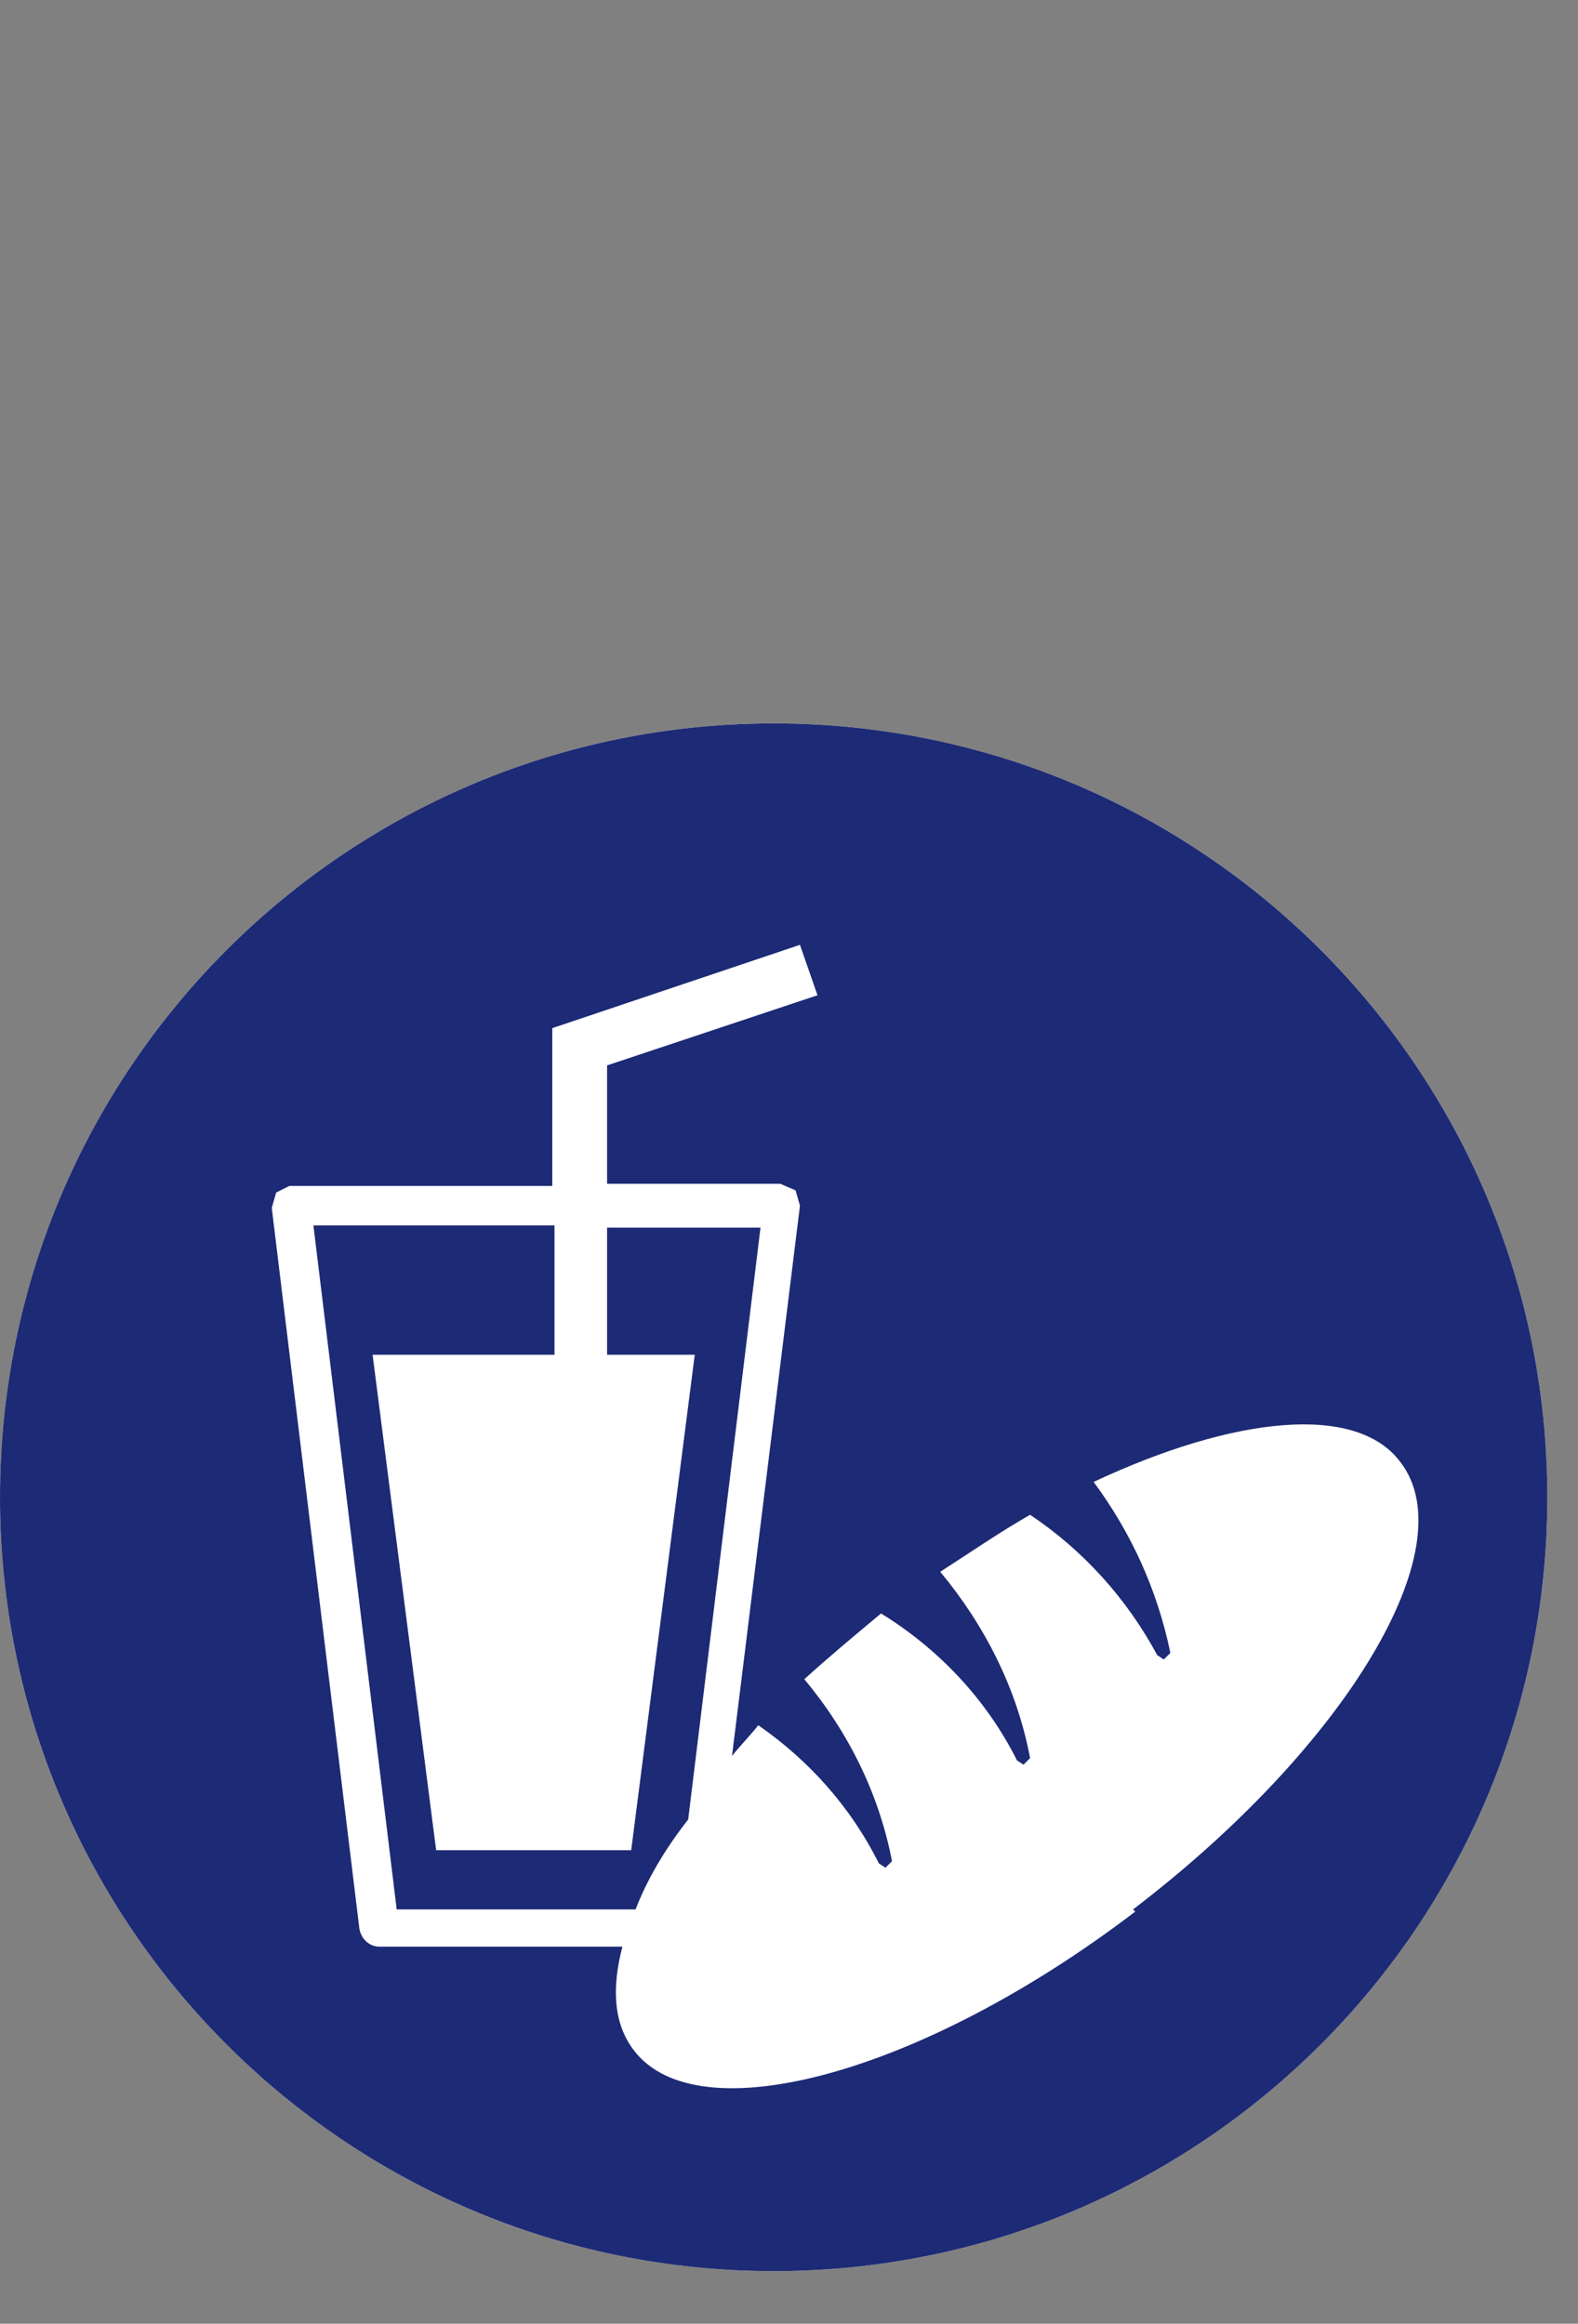
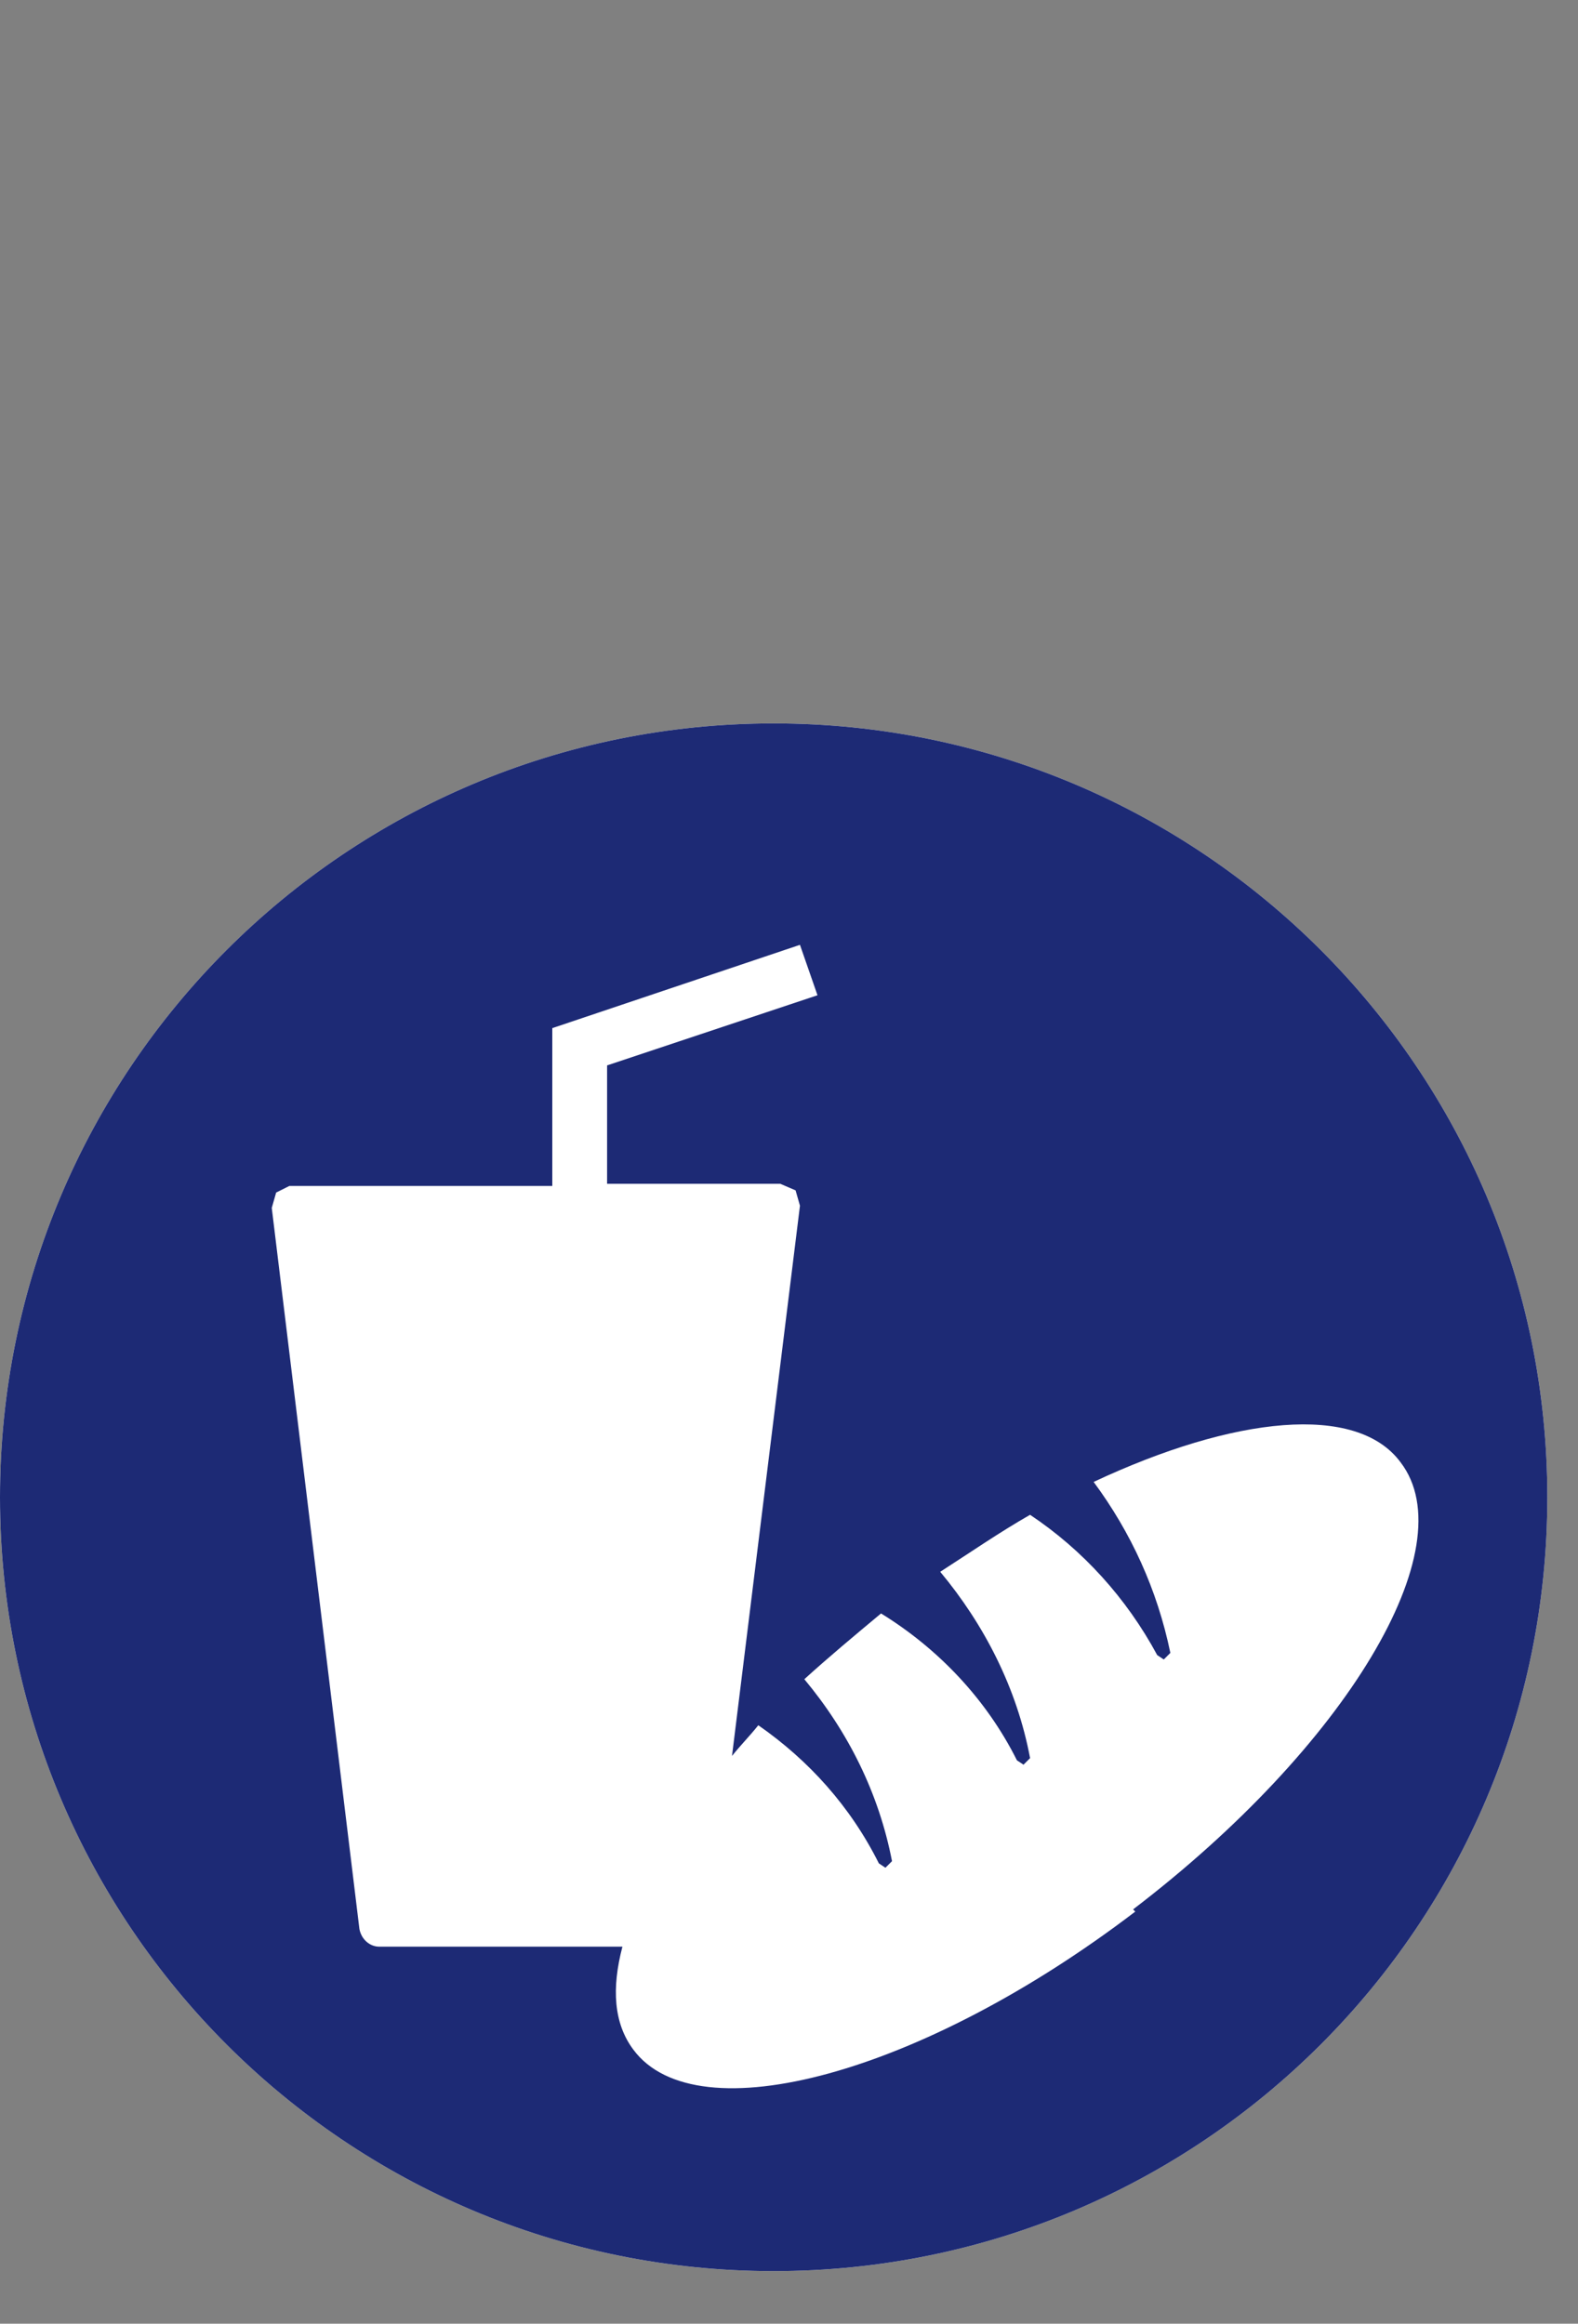
<svg xmlns="http://www.w3.org/2000/svg" id="_レイヤー_1" data-name="レイヤー 1" width="72" height="106" version="1.1" viewBox="0 0 72 106">
  <rect x="0" y="0" width="72" height="106" fill="#808080" stroke="none" />
  <defs>
    <style>
      .cls-1 {
        fill: #1d2a75;
      }

      .cls-1, .cls-2 {
        stroke-width: 0px;
      }

      .cls-2 {
        fill: #fff;
      }
    </style>
  </defs>
  <path class="cls-2" d="M70.6,68.3c0,19.5-15.8,35.3-35.3,35.3S0,87.8,0,68.3s15.8-35.3,35.3-35.3,35.3,15.8,35.3,35.3" />
  <g>
-     <path class="cls-1" d="M27.7,55.9v5.9h4l-2.9,22.6h-8.9l-2.9-22.6h8.3v-5.9h-11l3.8,31.2h10.9c.5-1.3,1.3-2.7,2.4-4.1l3.3-27h-7Z" />
    <path class="cls-1" d="M35.3,33C15.8,33,0,48.8,0,68.3s15.8,35.3,35.3,35.3,35.3-15.8,35.3-35.3-15.8-35.3-35.3-35.3ZM51.8,87.2c-9.7,7.4-20,10.2-22.9,6.3-.9-1.2-1-2.8-.5-4.7h-11.1c-.4,0-.8-.3-.9-.8l-4-32.9.2-.7.6-.3h12v-7.2l11.3-3.8.8,2.3-9.6,3.2v5.4h7.9l.7.3.2.7-3.1,25.1c.4-.5.8-.9,1.2-1.4,2.3,1.6,4.2,3.7,5.5,6.3l.3.2h0l.3-.3h0c-.6-3.1-2-5.9-4-8.3,1.1-1,2.3-2,3.5-3,2.6,1.6,4.8,3.9,6.2,6.7l.3.2h0l.3-.3h0c-.6-3.2-2.1-6.1-4.1-8.5,1.4-.9,2.7-1.8,4.1-2.6,2.4,1.6,4.4,3.8,5.8,6.4l.3.2h0l.3-.3h0c-.6-2.9-1.8-5.5-3.5-7.8,6.4-3,12-3.6,14-.9,3,3.9-2.5,13-12.2,20.4Z" />
  </g>
</svg>